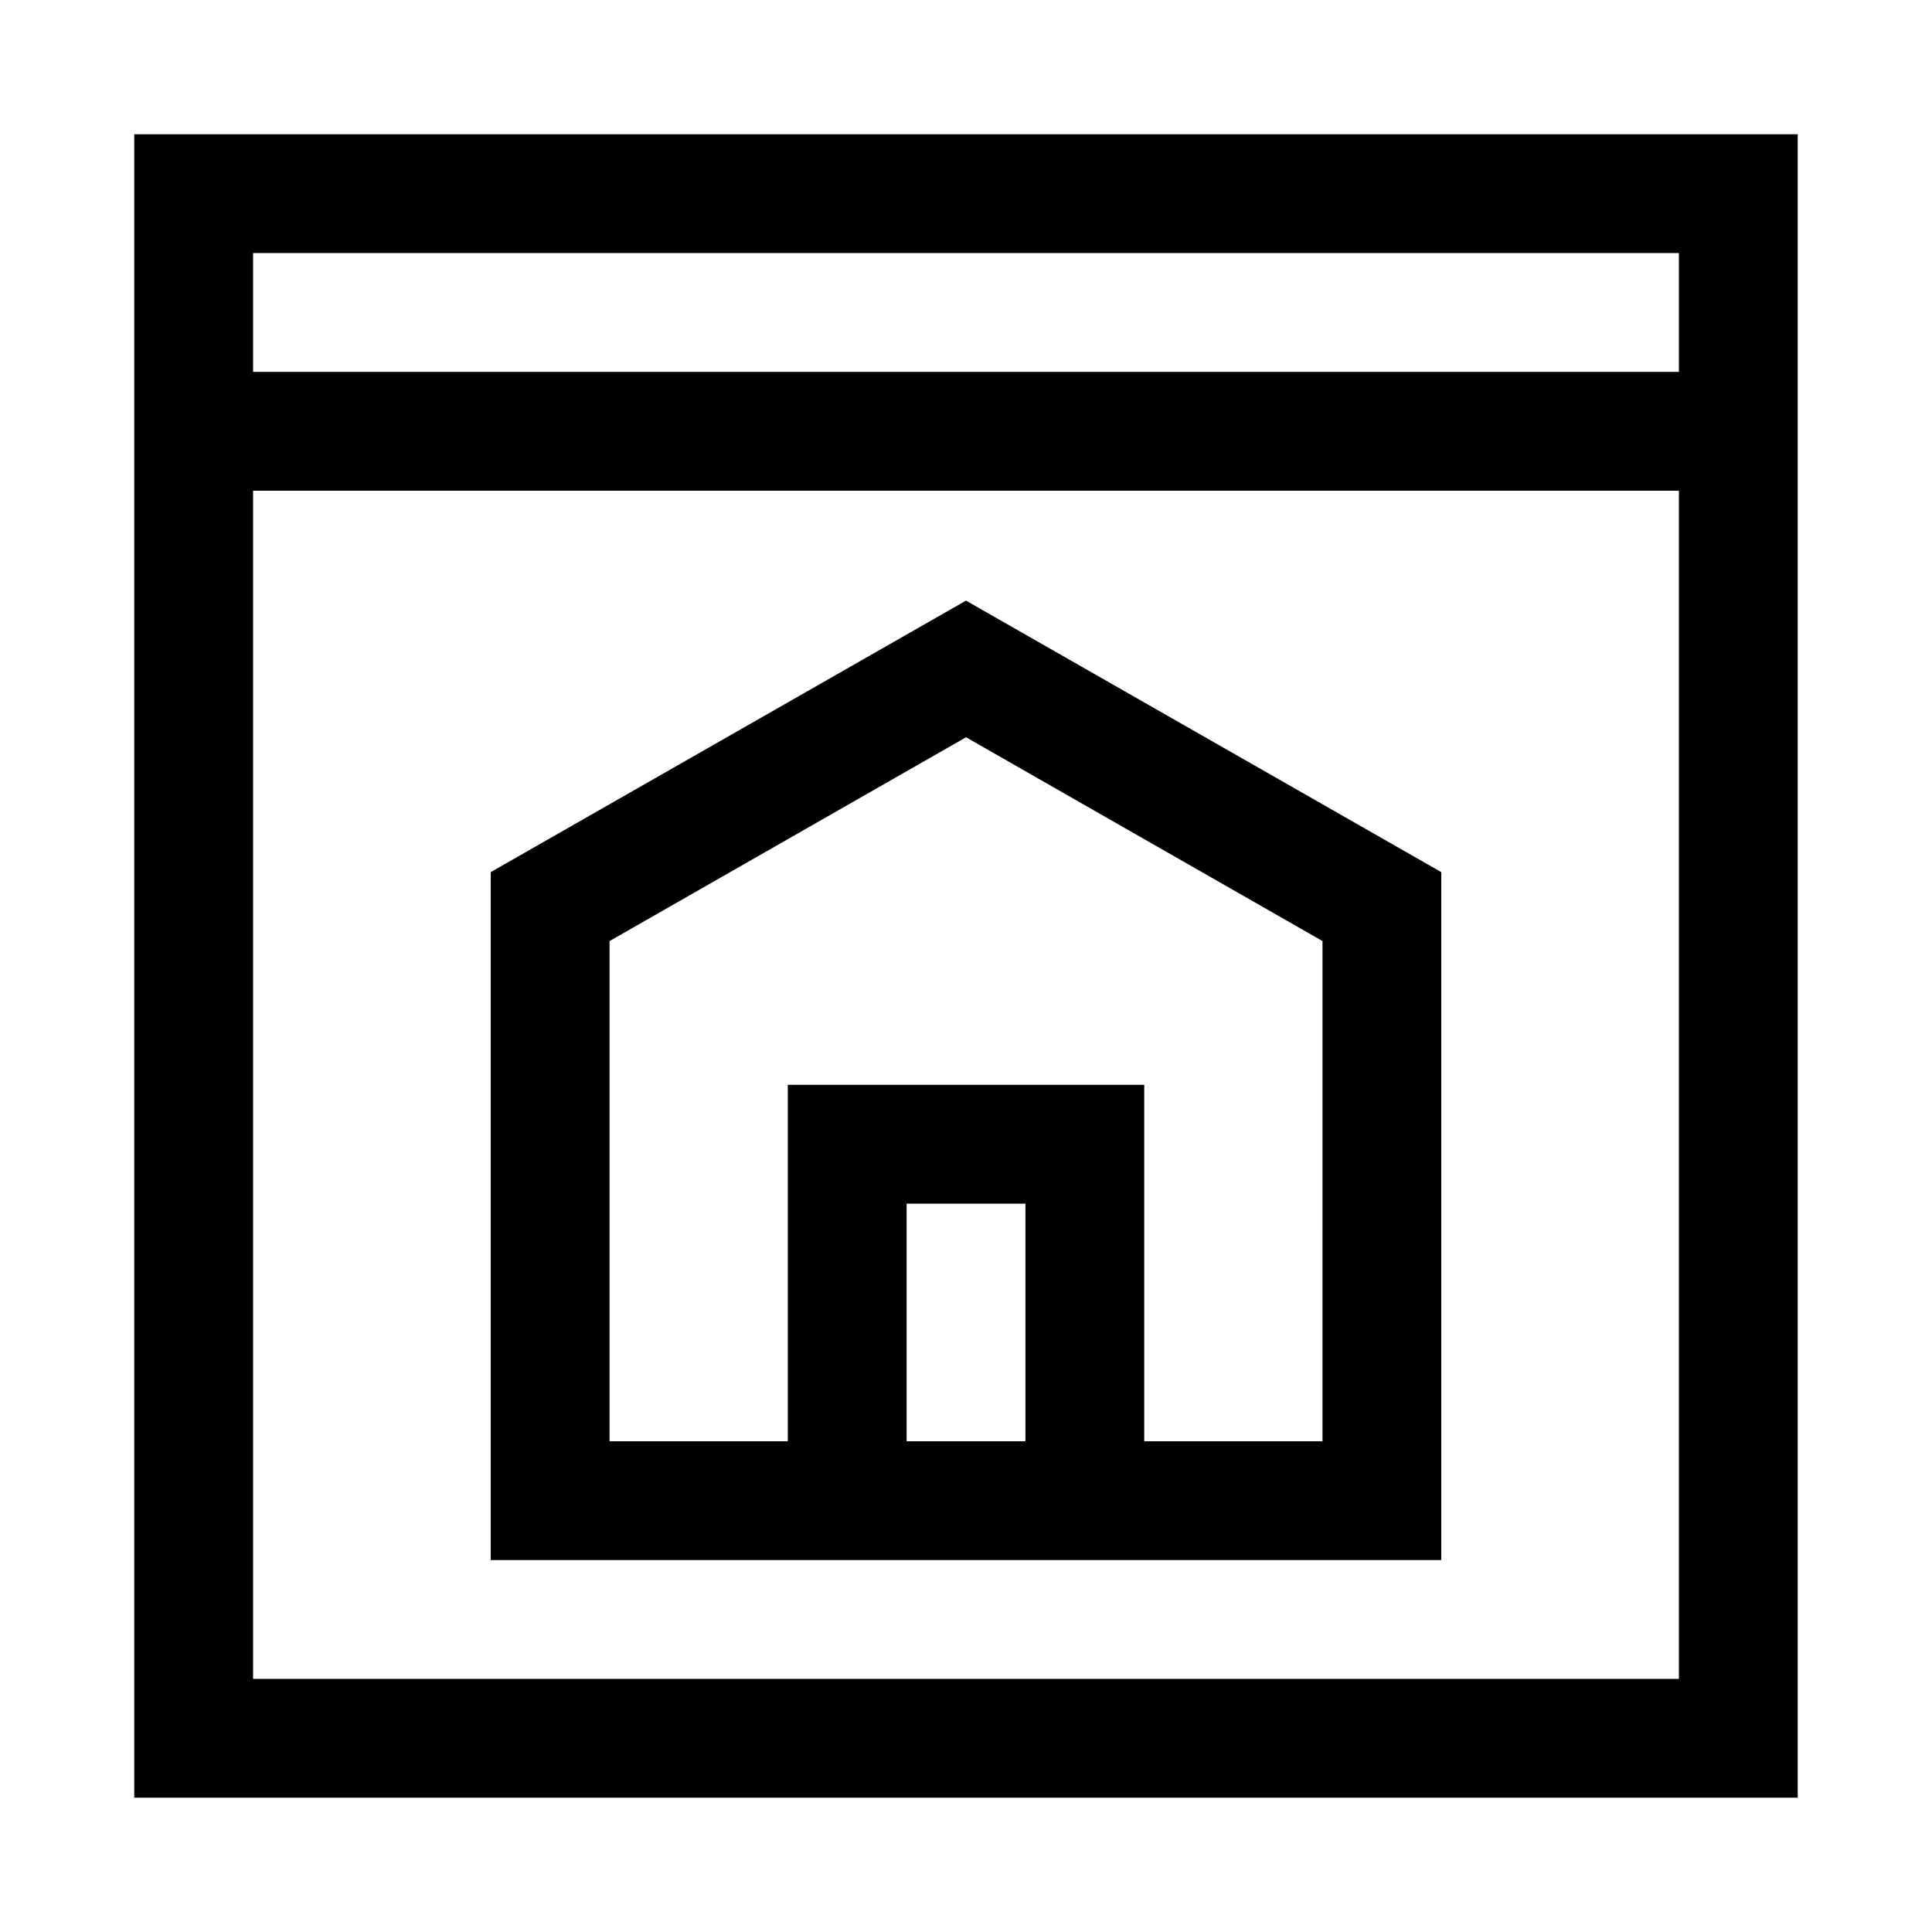
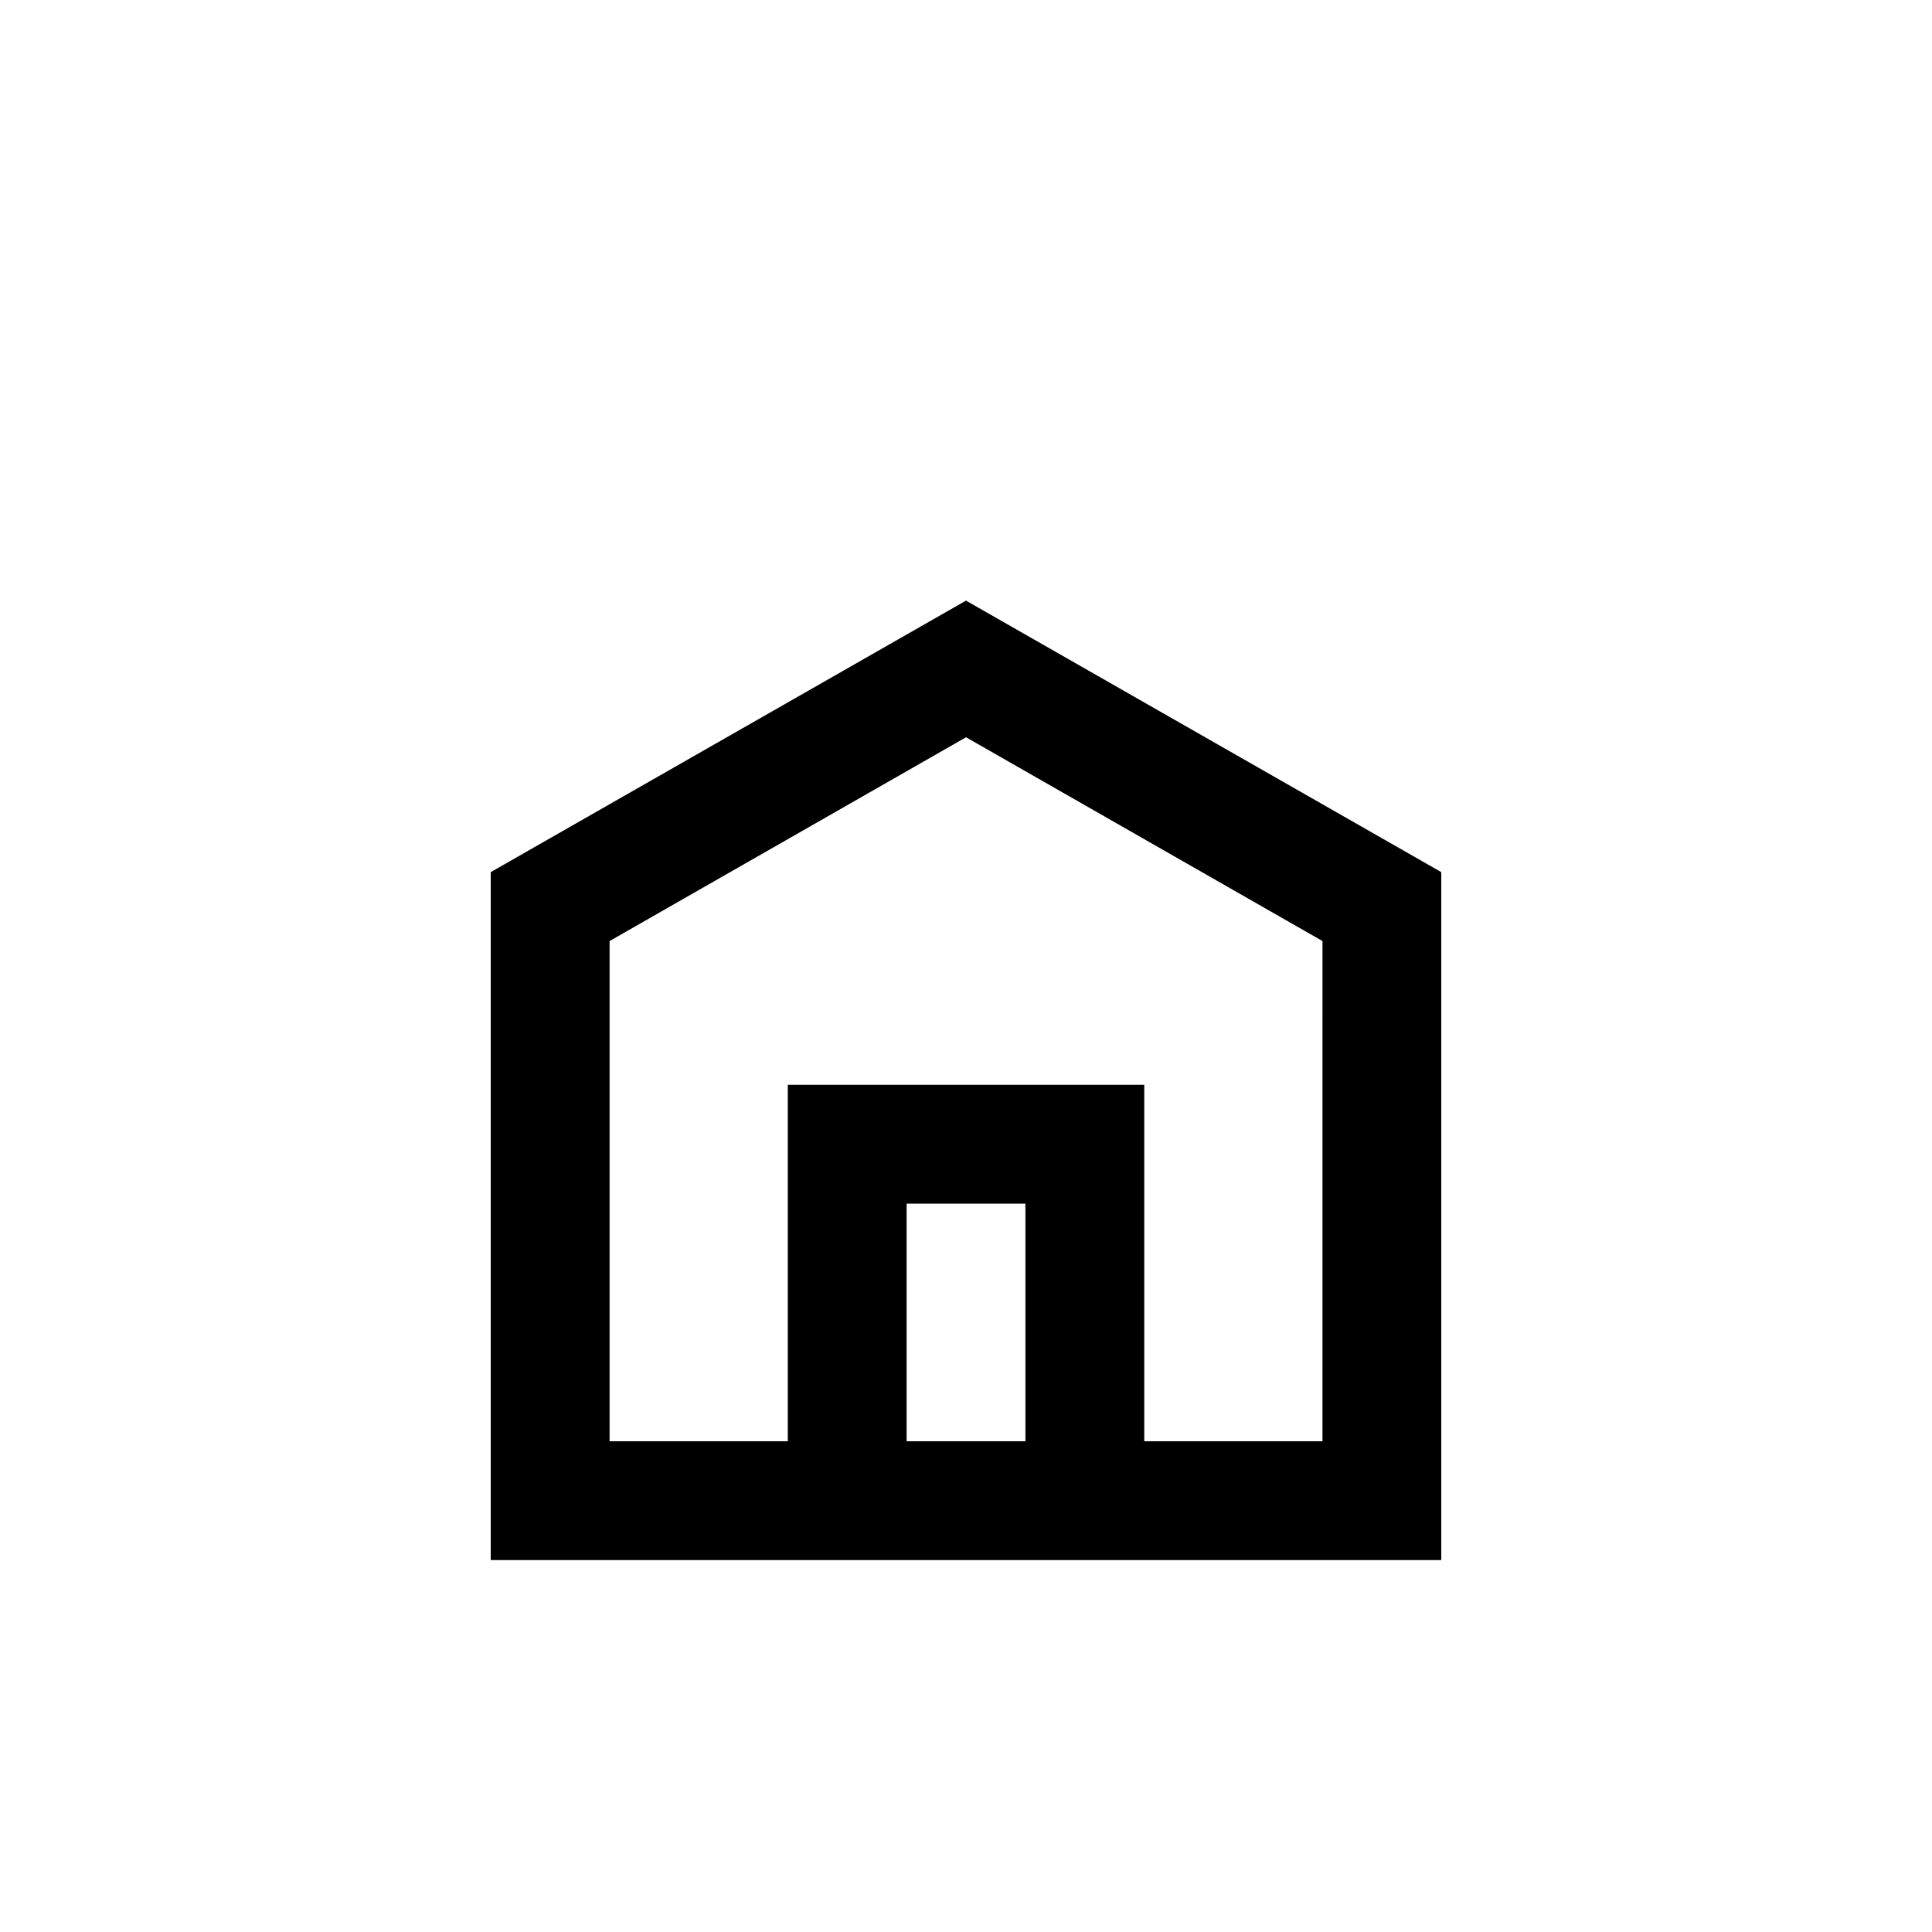
<svg xmlns="http://www.w3.org/2000/svg" fill="#000000" width="800px" height="800px" version="1.1" viewBox="144 144 512 512">
  <g>
-     <path d="m179.58 620.41h440.83v-440.83h-440.83zm31.488-31.488v-314.88h377.86v314.88zm377.86-377.86v31.488h-377.86v-31.488z" />
    <path d="m274.05 375.12v182.32h251.9v-182.32l-125.95-71.949zm110.21 150.83v-62.973h31.488v62.977zm110.21 0h-47.23v-94.461h-94.465v94.465l-47.23-0.004v-132.56l94.465-54.004 94.465 54.004z" />
  </g>
</svg>